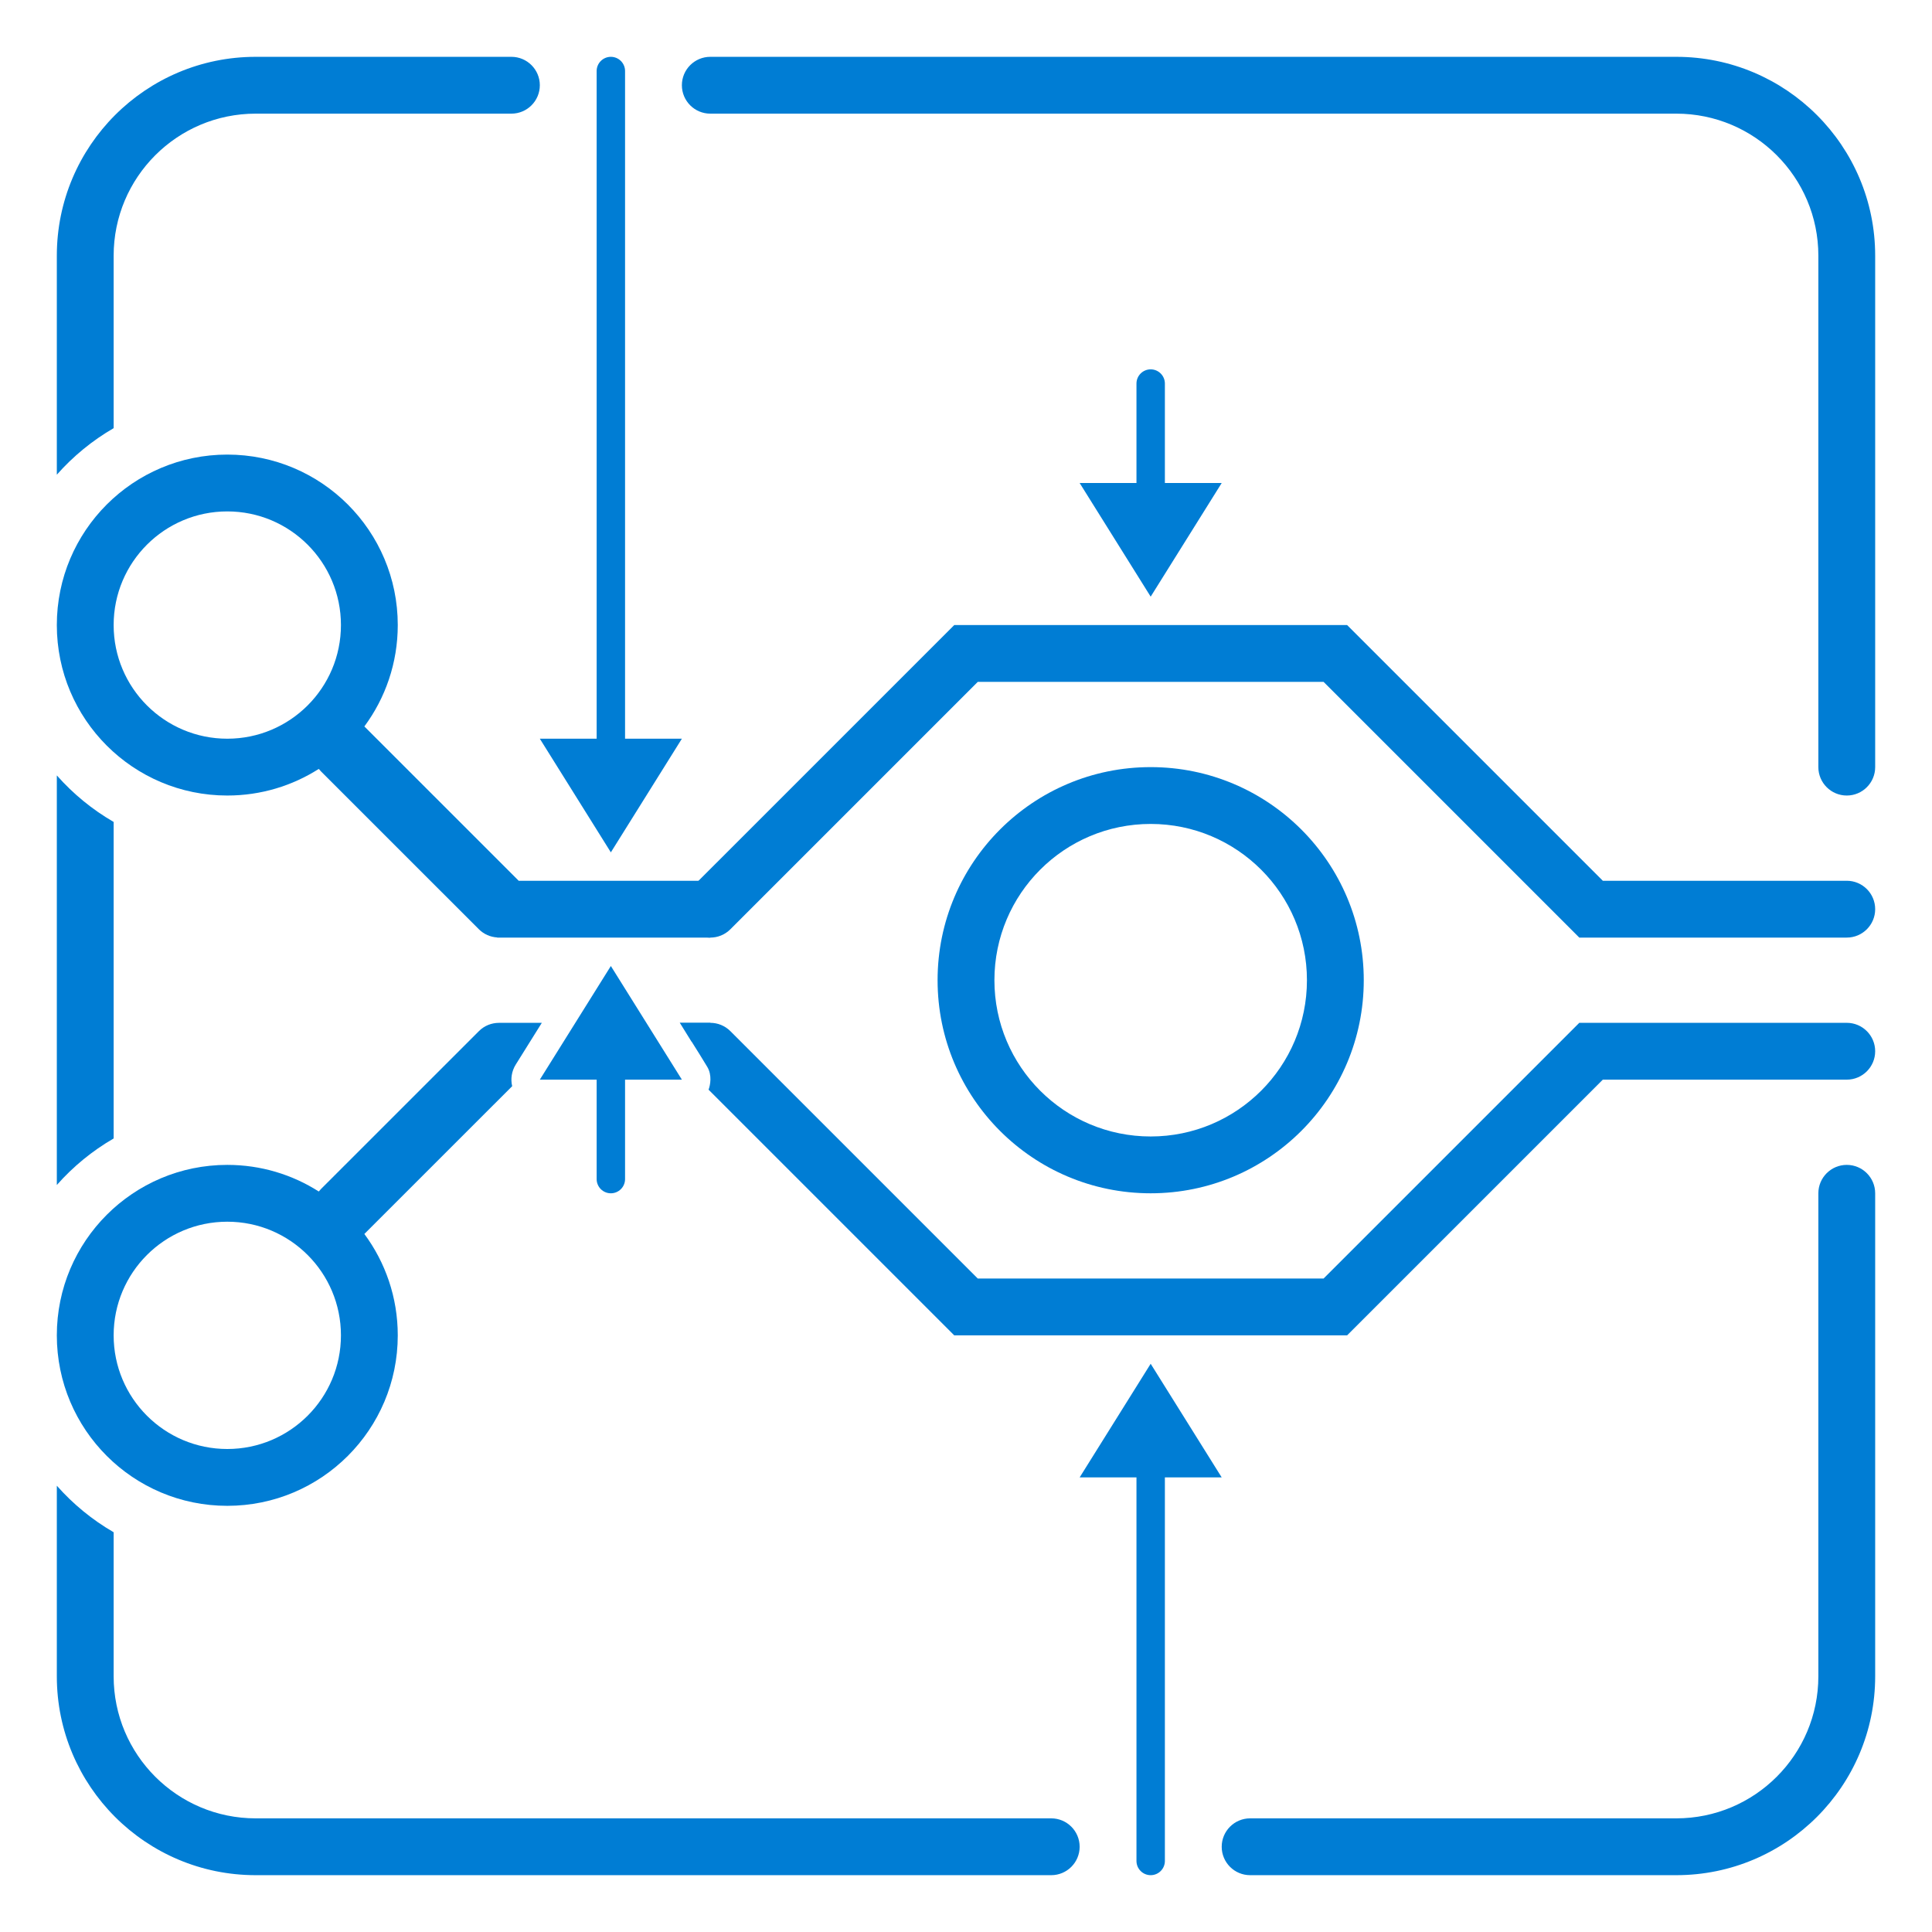
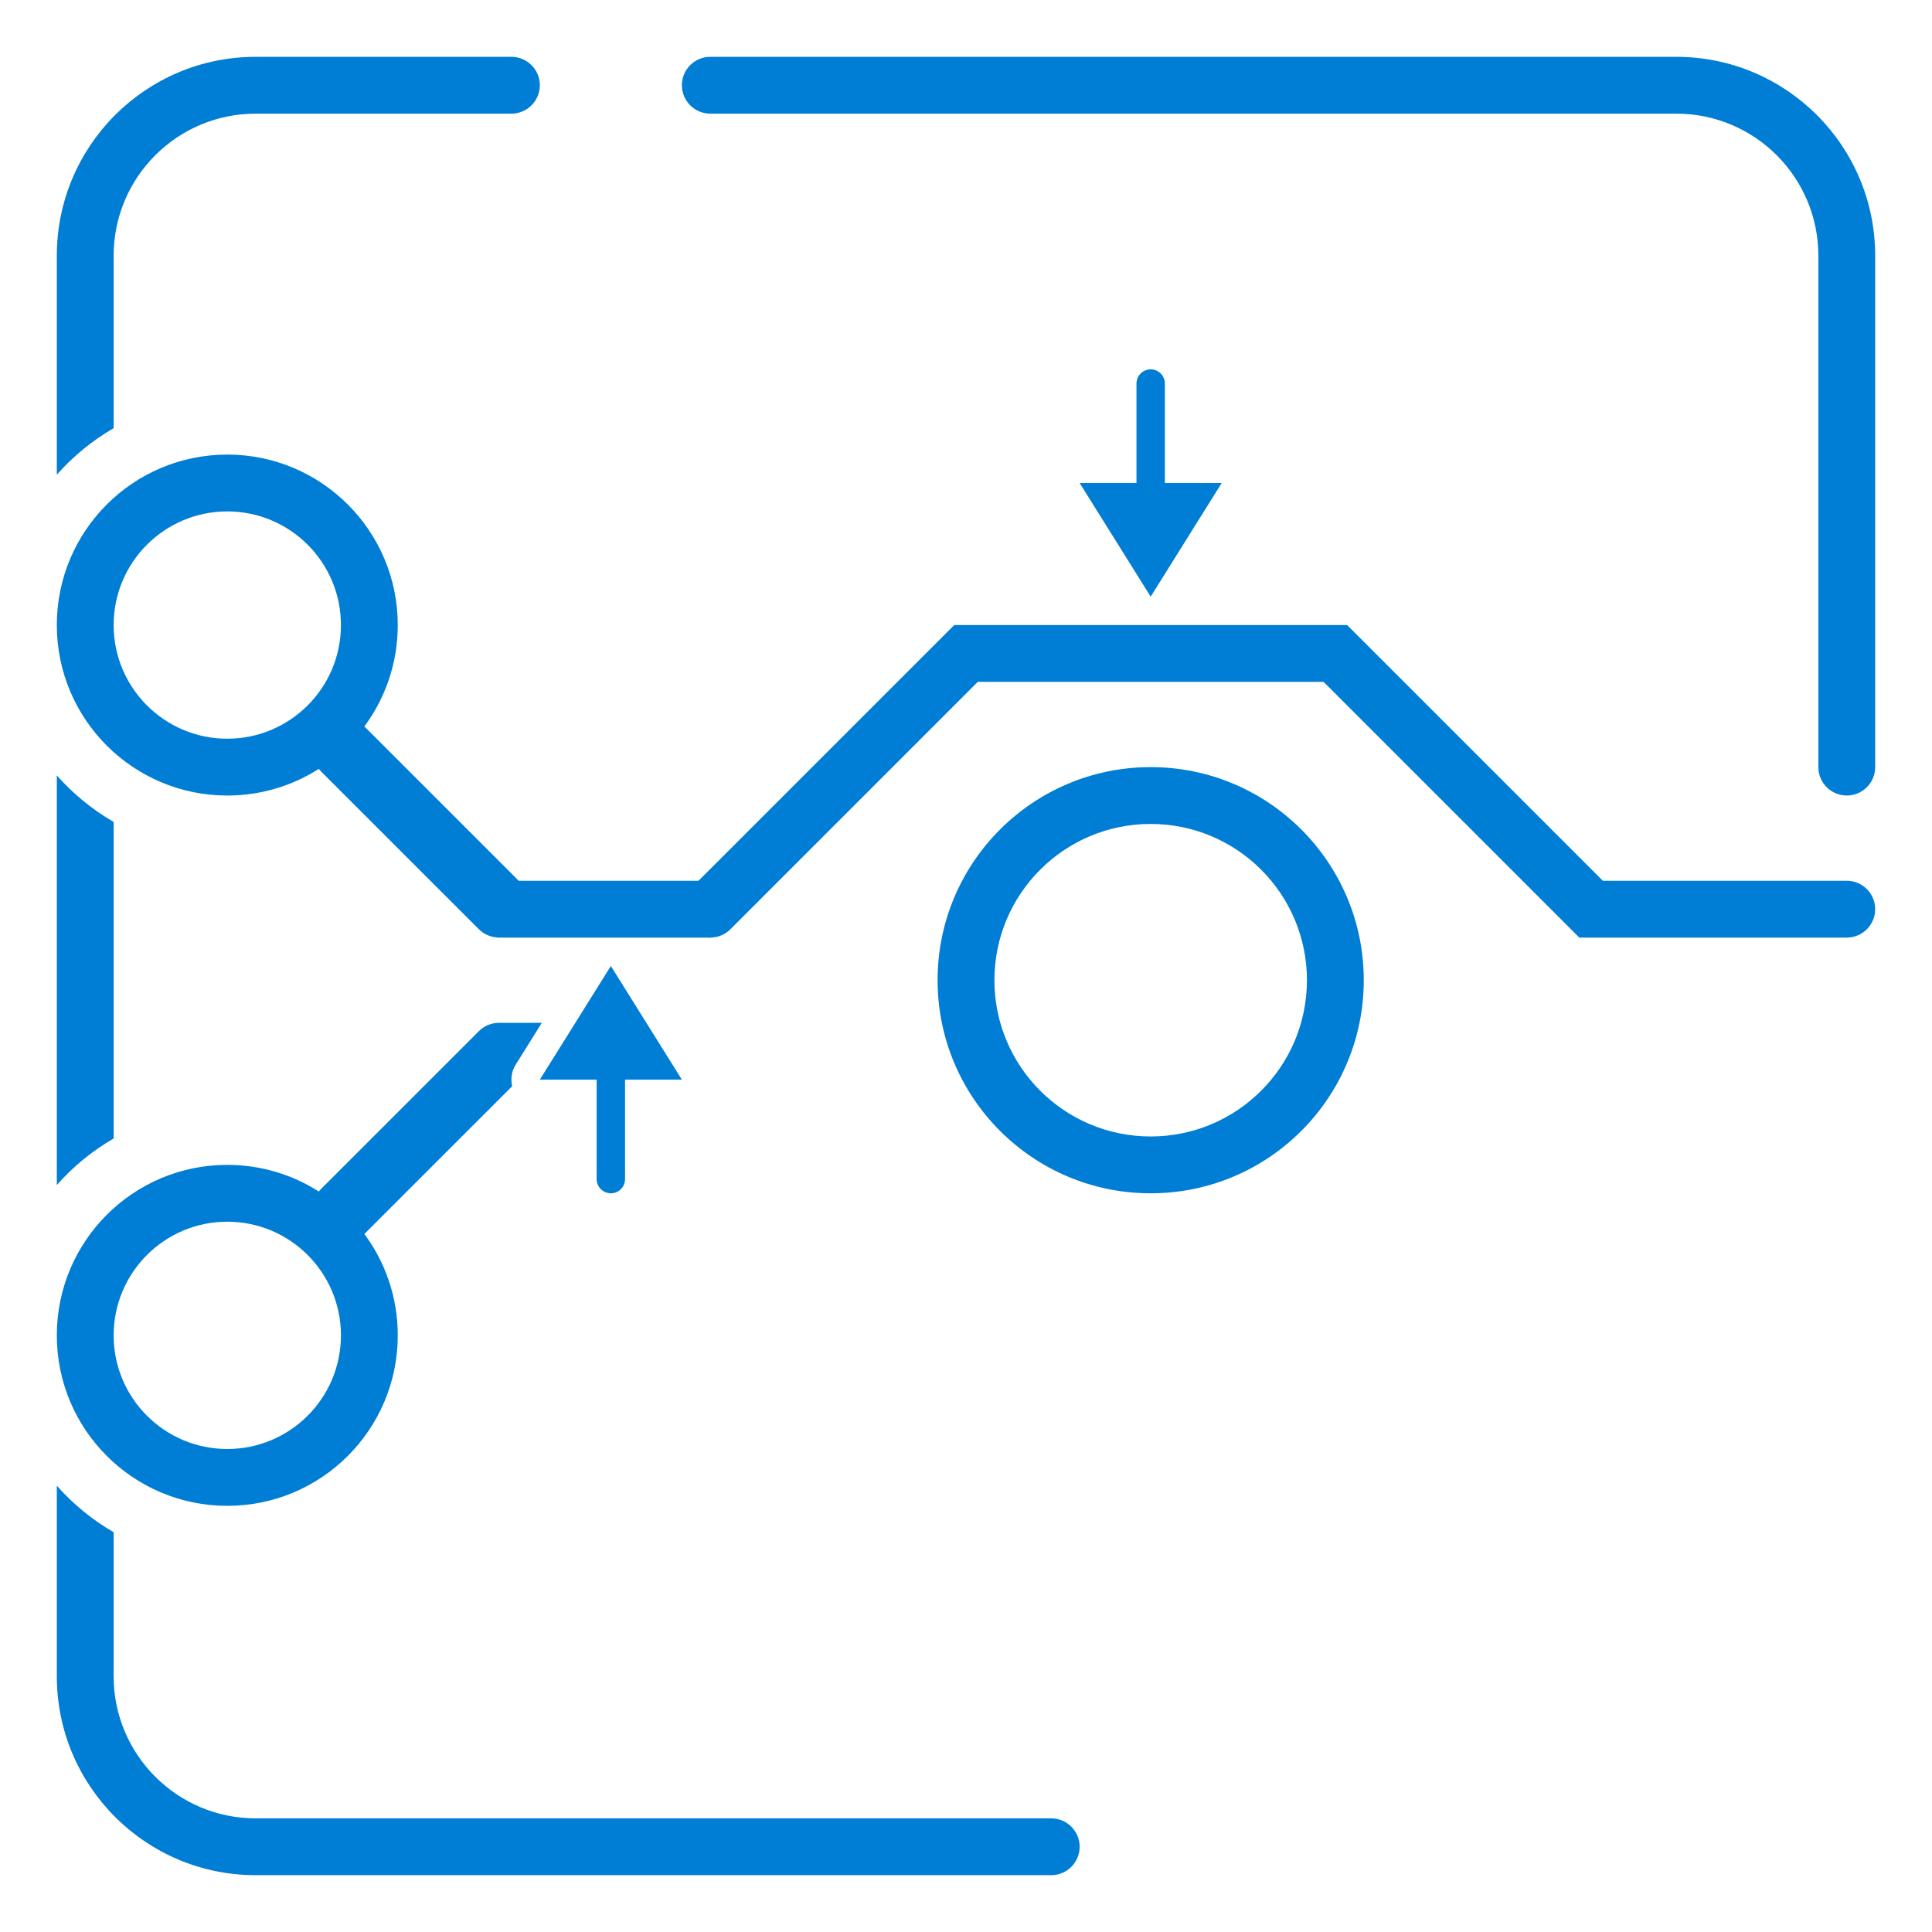
<svg xmlns="http://www.w3.org/2000/svg" width="68" height="68" viewBox="0 0 68 68" fill="none">
  <path d="M2 9C2 5.134 5.134 2 9 2H18C18.552 2 19 2.448 19 3C19 3.552 18.552 4 18 4H9C6.239 4 4 6.239 4 9V15.07C3.247 15.506 2.572 16.06 2 16.708V9Z" fill="#007DD4" />
  <path d="M25 2H59C62.866 2 66 5.134 66 9V27C66 27.552 65.552 28 65 28C64.448 28 64 27.552 64 27V9C64 6.239 61.761 4 59 4H25C24.448 4 24 3.552 24 3C24 2.448 24.448 2 25 2Z" fill="#007DD4" />
  <path d="M2 27.292V41.708C2.572 41.06 3.247 40.506 4 40.07V28.93C3.247 28.494 2.572 27.94 2 27.292Z" fill="#007DD4" />
  <path d="M2 52.292C2.572 52.94 3.247 53.494 4 53.93V59C4 61.761 6.239 64 9 64H37C37.552 64 38 64.448 38 65C38 65.552 37.552 66 37 66H9C5.134 66 2 62.866 2 59V52.292Z" fill="#007DD4" />
-   <path d="M44 66H59C62.866 66 66 62.866 66 59V42C66 41.448 65.552 41 65 41C64.448 41 64 41.448 64 42V59C64 61.761 61.761 64 59 64H44C43.448 64 43 64.448 43 65C43 65.552 43.448 66 44 66Z" fill="#007DD4" />
  <path d="M40 13.5C40 13.224 40.224 13 40.5 13C40.776 13 41 13.224 41 13.5V17H43L40.5 21L38 17H40V13.5Z" fill="#007DD4" />
-   <path d="M40.5 48L38 52H40V65.5C40 65.776 40.224 66 40.5 66C40.776 66 41 65.776 41 65.5V52H43L40.5 48Z" fill="#007DD4" />
  <path fill-rule="evenodd" clip-rule="evenodd" d="M14 22C14 23.337 13.563 24.571 12.824 25.569C12.835 25.578 12.845 25.589 12.855 25.599L18.256 31H25V33H17.5L17.499 32.995C17.263 32.981 17.031 32.884 16.851 32.703L11.301 27.154C11.272 27.125 11.245 27.095 11.22 27.063C10.29 27.656 9.185 28 8 28C4.686 28 2 25.314 2 22C2 18.686 4.686 16 8 16C11.314 16 14 18.686 14 22ZM8 26C10.209 26 12 24.209 12 22C12 19.791 10.209 18 8 18C5.791 18 4 19.791 4 22C4 24.209 5.791 26 8 26Z" fill="#007DD4" />
-   <path d="M21 2.5C21 2.224 21.224 2 21.5 2C21.776 2 22 2.224 22 2.5V26H24L21.5 30L19 26H21V2.5Z" fill="#007DD4" />
  <path fill-rule="evenodd" clip-rule="evenodd" d="M19.07 36.001L17.56 36.001C17.305 36.001 17.049 36.098 16.854 36.294L11.301 41.846C11.272 41.875 11.245 41.905 11.22 41.937C10.29 41.344 9.185 41 8 41C4.686 41 2 43.686 2 47C2 50.314 4.686 53 8 53C11.314 53 14 50.314 14 47C14 45.663 13.563 44.429 12.824 43.431C12.835 43.422 12.845 43.411 12.855 43.401L18.027 38.23C17.966 37.974 18.009 37.7 18.152 37.47L19.07 36.001ZM12 47C12 44.791 10.209 43 8 43C5.791 43 4 44.791 4 47C4 49.209 5.791 51 8 51C10.209 51 12 49.209 12 47Z" fill="#007DD4" />
  <path fill-rule="evenodd" clip-rule="evenodd" d="M19 38L21.5 34L24 38H22V41.5C22 41.776 21.776 42 21.5 42C21.224 42 21 41.776 21 41.5V38H19Z" fill="#007DD4" />
  <path d="M33.586 22H47.414L56.414 31H65C65.552 31 66 31.448 66 32C66 32.552 65.552 33 65 33H55.586L46.586 24H34.414L25.707 32.707C25.317 33.098 24.683 33.098 24.293 32.707C23.902 32.317 23.902 31.683 24.293 31.293L33.586 22Z" fill="#007DD4" />
  <path fill-rule="evenodd" clip-rule="evenodd" d="M40.5 42C44.642 42 48 38.642 48 34.5C48 30.358 44.642 27 40.5 27C36.358 27 33 30.358 33 34.5C33 38.642 36.358 42 40.5 42ZM40.5 40C43.538 40 46 37.538 46 34.5C46 31.462 43.538 29 40.5 29C37.462 29 35 31.462 35 34.5C35 37.538 37.462 40 40.5 40Z" fill="#007DD4" />
-   <path d="M56.414 38L47.414 47H33.586L24.939 38.353C25.001 38.191 25.067 37.842 24.895 37.553C24.753 37.314 24.512 36.929 24.343 36.661L24.34 36.665L23.924 35.994H25.006L25 36C25.256 36 25.512 36.098 25.707 36.293L34.414 45H46.586L55.586 36H65C65.552 36 66 36.448 66 37C66 37.552 65.552 38 65 38H56.414Z" fill="#007DD4" />
</svg>